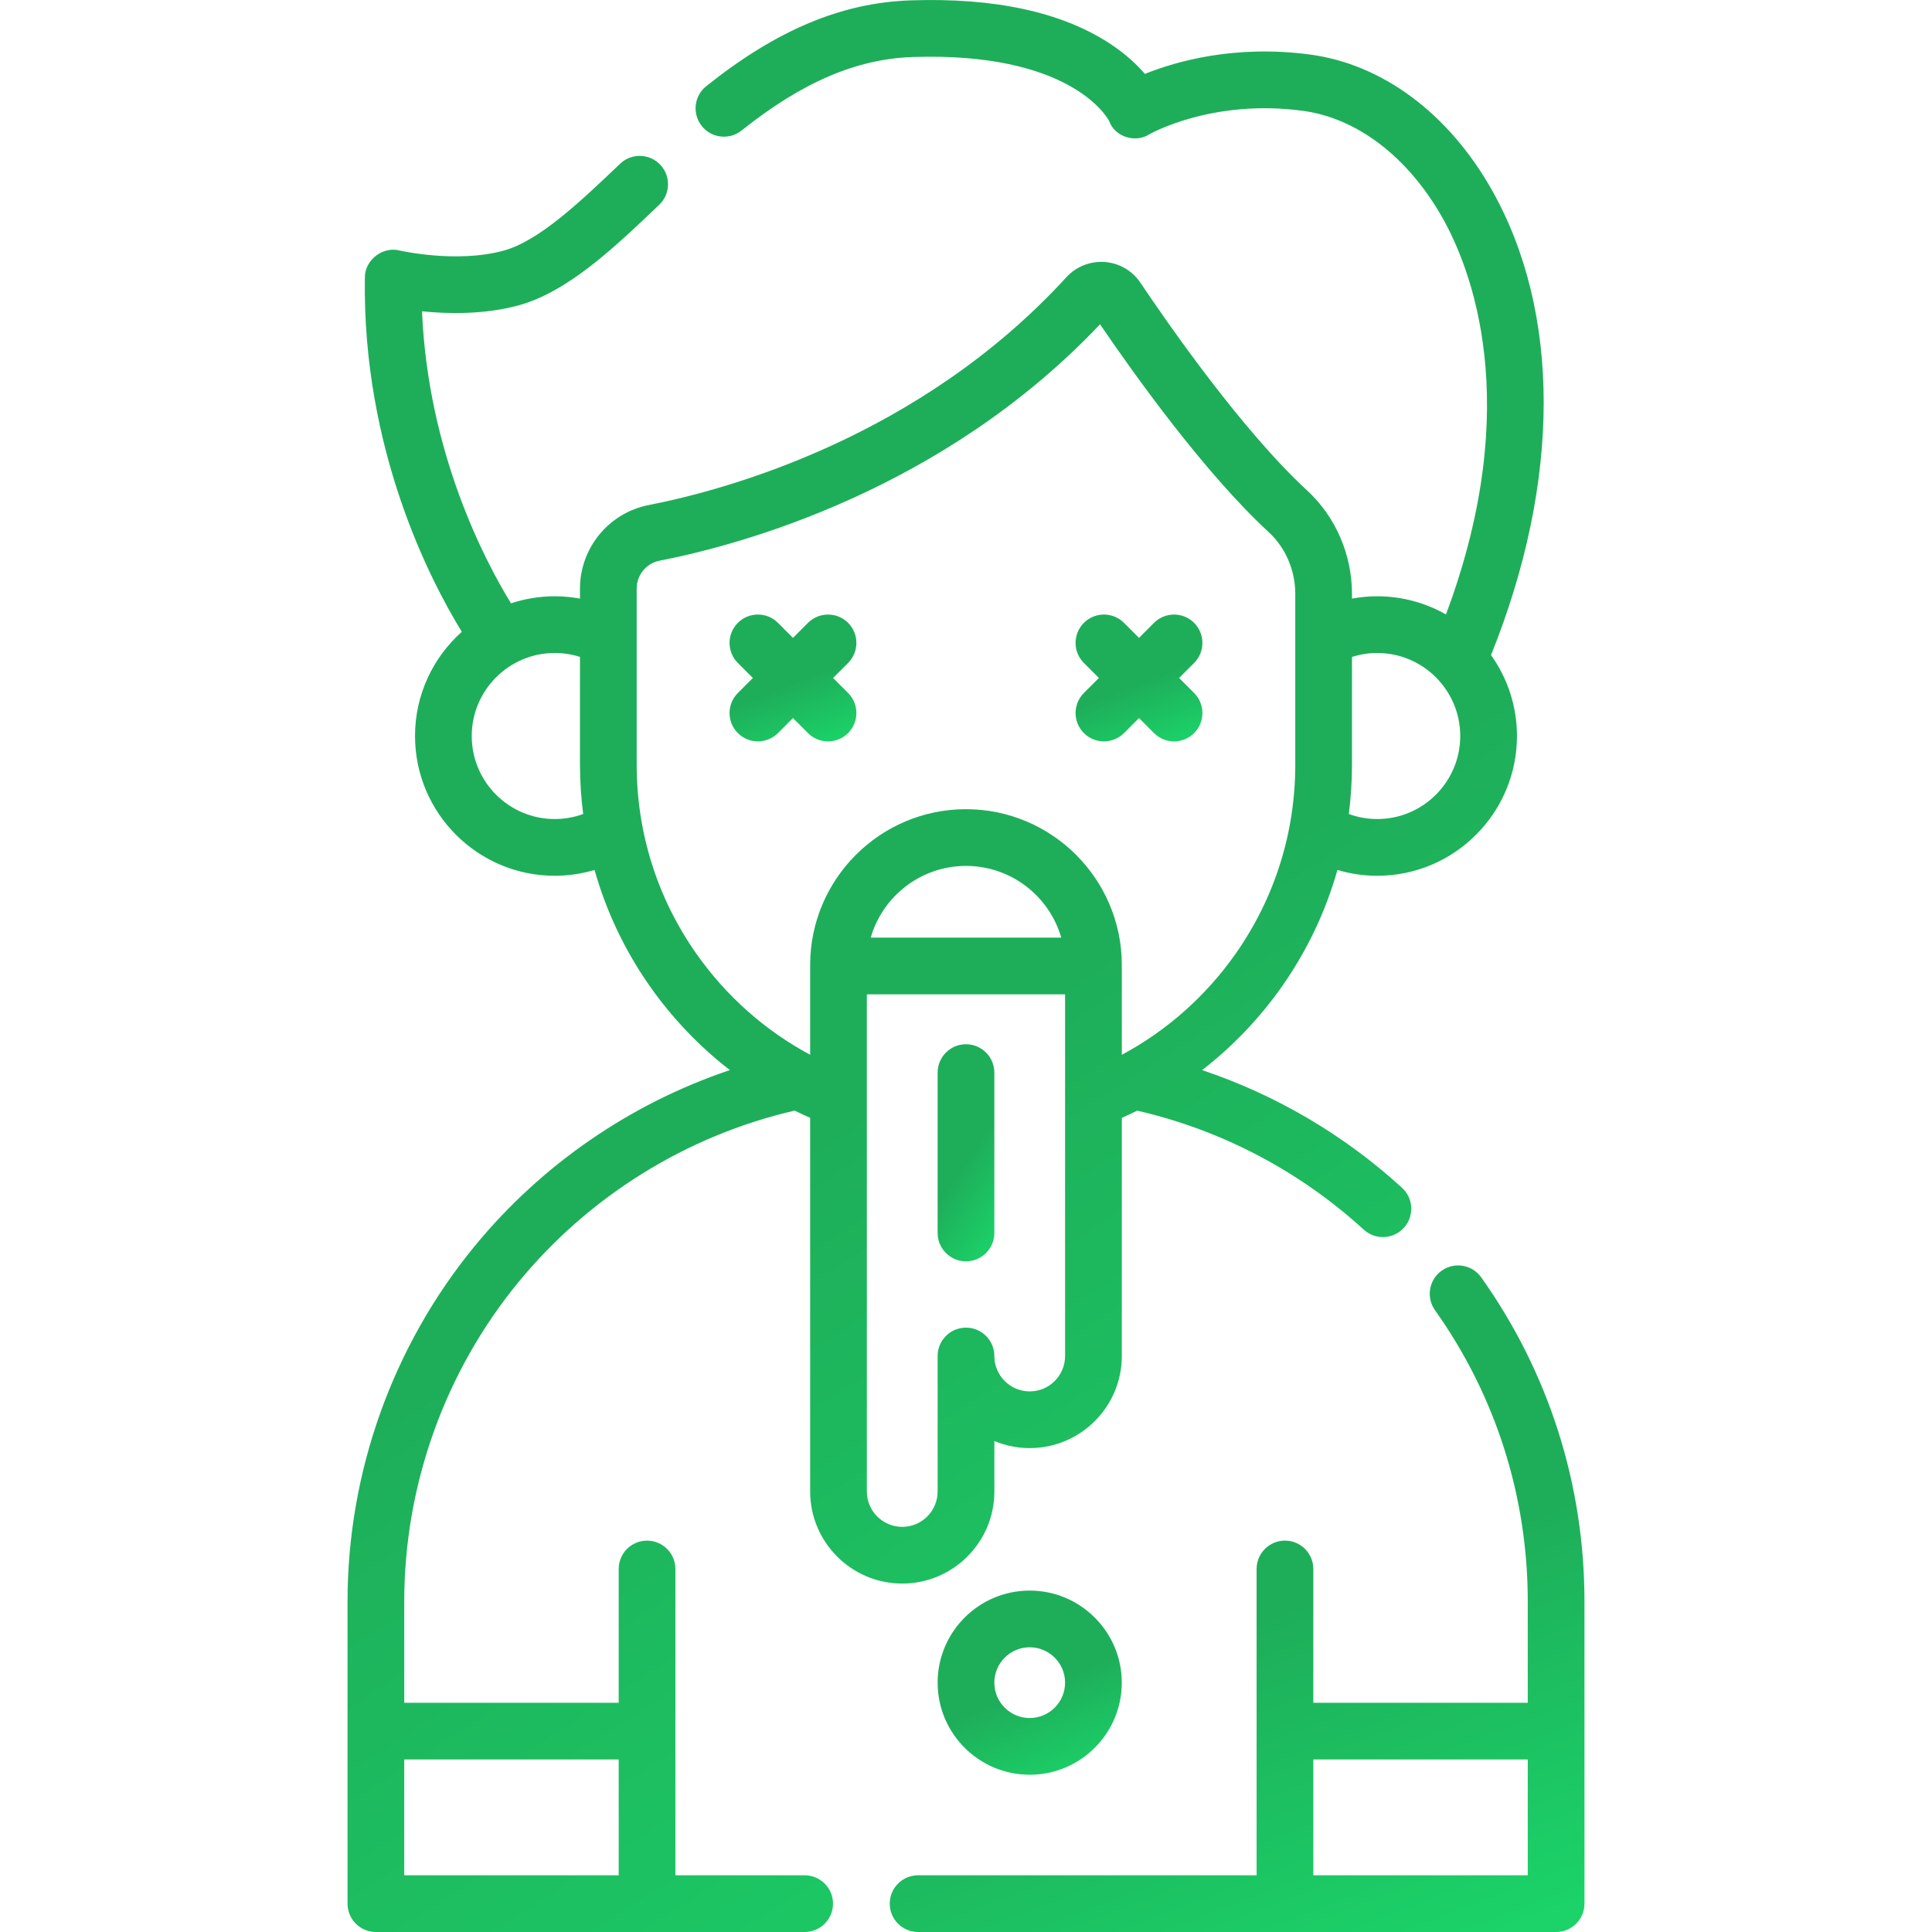
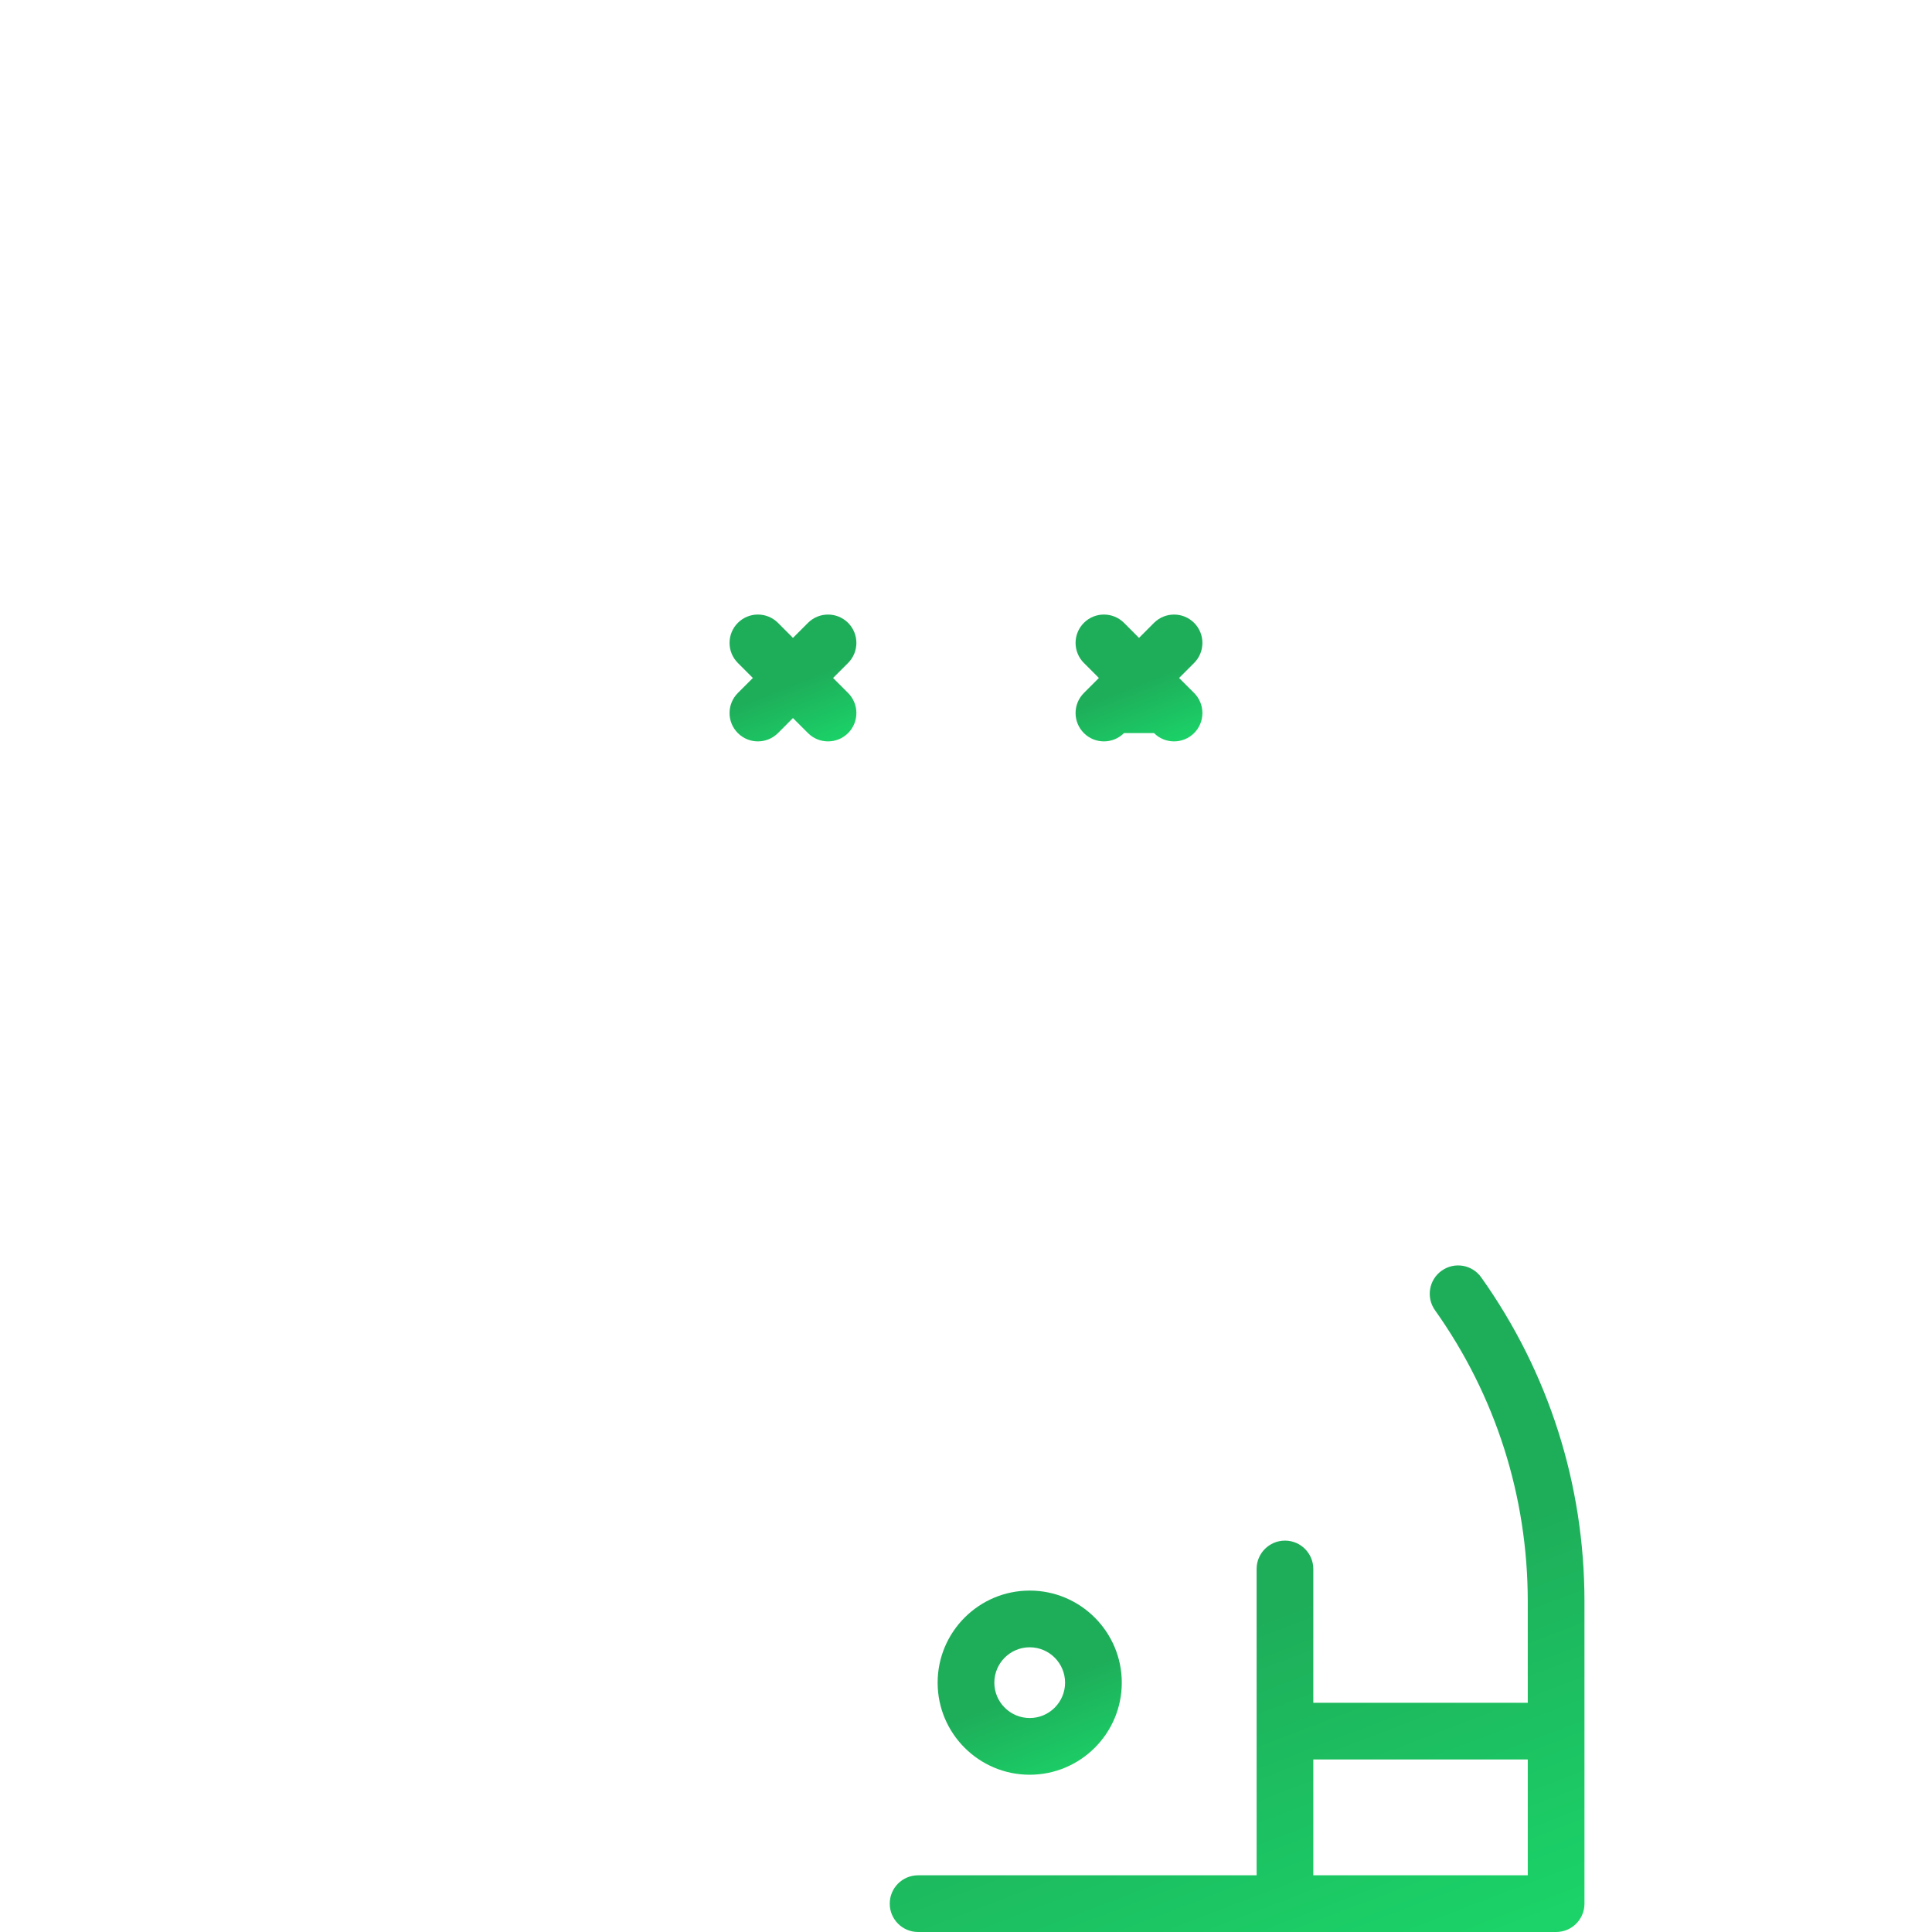
<svg xmlns="http://www.w3.org/2000/svg" width="60" height="60" viewBox="0 0 60 60" fill="none">
  <g clip-path="url(#clip0)">
    <path d="M46.001 39.67C45.719 39.273 45.169 39.18 44.773 39.462C44.376 39.743 44.283 40.293 44.565 40.69C46.45 43.343 47.446 46.473 47.446 49.739V52.881H40.786V48.726C40.786 48.24 40.392 47.845 39.906 47.845C39.419 47.845 39.025 48.24 39.025 48.726V58.239H28.512C28.026 58.239 27.632 58.633 27.632 59.119C27.632 59.606 28.026 60 28.512 60H48.327C48.813 60 49.207 59.606 49.207 59.119V49.739C49.208 46.105 48.099 42.623 46.001 39.67ZM47.446 58.239H40.786V54.642H47.446V58.239Z" fill="url(#paint0_linear)" />
    <path d="M22.915 22.767C23.259 23.111 23.816 23.11 24.16 22.767L24.626 22.3L25.093 22.767C25.436 23.111 25.994 23.11 26.338 22.767C26.682 22.423 26.682 21.865 26.338 21.521L25.872 21.055L26.338 20.589C26.682 20.245 26.682 19.687 26.338 19.343C25.994 19 25.436 19 25.093 19.343L24.626 19.81L24.16 19.343C23.816 19 23.259 18.999 22.915 19.343C22.571 19.687 22.571 20.245 22.915 20.589L23.381 21.055L22.915 21.521C22.571 21.865 22.571 22.423 22.915 22.767Z" fill="url(#paint1_linear)" />
-     <path d="M33.661 22.767C34.005 23.111 34.563 23.11 34.907 22.767L35.373 22.3L35.839 22.767C36.183 23.111 36.74 23.11 37.084 22.767C37.428 22.423 37.428 21.865 37.084 21.521L36.618 21.055L37.084 20.589C37.428 20.245 37.428 19.687 37.084 19.343C36.74 19 36.183 19 35.839 19.343L35.373 19.81L34.907 19.343C34.563 19 34.005 18.999 33.661 19.343C33.317 19.687 33.317 20.245 33.661 20.589L34.127 21.055L33.661 21.521C33.317 21.865 33.317 22.423 33.661 22.767Z" fill="url(#paint2_linear)" />
-     <path d="M29.999 39.172C30.486 39.172 30.88 38.778 30.88 38.291V33.311C30.88 32.825 30.486 32.43 29.999 32.43C29.513 32.43 29.119 32.825 29.119 33.311V38.291C29.119 38.778 29.513 39.172 29.999 39.172Z" fill="url(#paint3_linear)" />
-     <path d="M28.02 49.179C29.598 49.179 30.881 47.896 30.881 46.319V44.752C31.219 44.894 31.59 44.972 31.979 44.972C33.556 44.972 34.839 43.689 34.839 42.112V34.716C35 34.644 35.16 34.57 35.317 34.492C37.932 35.093 40.359 36.366 42.353 38.188C42.711 38.515 43.268 38.492 43.597 38.132C43.925 37.773 43.9 37.216 43.541 36.888C41.741 35.243 39.623 34.001 37.333 33.233C38.281 32.499 39.12 31.622 39.821 30.623C40.598 29.514 41.173 28.298 41.535 27.017C41.934 27.136 42.35 27.198 42.771 27.198C45.164 27.198 47.111 25.251 47.111 22.858C47.111 21.921 46.812 21.054 46.305 20.344C48.479 14.948 48.489 9.698 46.316 5.873C44.98 3.52 42.933 1.998 40.701 1.696C38.356 1.379 36.523 1.906 35.556 2.295C35.306 2.003 34.946 1.664 34.444 1.338C32.952 0.371 30.881 -0.076 28.288 0.011C26.14 0.082 24.12 0.929 21.933 2.676C21.553 2.98 21.491 3.534 21.795 3.914C22.098 4.294 22.652 4.356 23.032 4.052C24.908 2.554 26.597 1.829 28.347 1.771C33.202 1.61 34.366 3.608 34.445 3.757C34.621 4.253 35.26 4.452 35.7 4.168C35.719 4.156 37.646 3.061 40.465 3.442C42.148 3.669 43.722 4.873 44.785 6.743C45.668 8.298 47.363 12.509 44.906 19.082C44.275 18.724 43.547 18.518 42.771 18.518C42.508 18.518 42.245 18.543 41.987 18.59V18.445C41.987 17.219 41.479 16.048 40.593 15.231C38.581 13.374 36.304 10.102 35.418 8.782C35.166 8.406 34.763 8.171 34.312 8.137C33.859 8.104 33.422 8.276 33.114 8.613C28.546 13.602 22.522 15.221 20.145 15.685C18.909 15.927 18.012 17.017 18.012 18.277V18.59C17.754 18.543 17.492 18.518 17.229 18.518C16.754 18.518 16.297 18.596 15.87 18.737C15.076 17.446 13.294 14.085 13.106 9.668C13.904 9.749 15.025 9.774 16.088 9.488C17.629 9.072 19.075 7.693 20.473 6.359C20.825 6.024 20.838 5.466 20.503 5.114C20.167 4.762 19.61 4.749 19.258 5.085C18.019 6.266 16.738 7.488 15.629 7.787C14.165 8.182 12.431 7.784 12.415 7.781C11.886 7.641 11.325 8.078 11.331 8.624C11.252 13.956 13.357 18.017 14.342 19.621C13.451 20.416 12.889 21.572 12.889 22.858C12.889 25.251 14.835 27.198 17.229 27.198C17.65 27.198 18.066 27.136 18.464 27.017C18.826 28.298 19.401 29.514 20.178 30.623C20.88 31.622 21.718 32.499 22.666 33.233C19.589 34.267 16.826 36.162 14.745 38.695C12.196 41.796 10.793 45.718 10.793 49.739V59.12C10.793 59.606 11.187 60 11.673 60H24.989C25.476 60 25.87 59.606 25.87 59.12C25.87 58.633 25.476 58.239 24.989 58.239H20.975V48.726C20.975 48.24 20.581 47.846 20.094 47.846C19.608 47.846 19.214 48.24 19.214 48.726V52.881H12.554V49.739C12.554 46.125 13.815 42.6 16.105 39.813C18.3 37.142 21.335 35.261 24.68 34.491C24.838 34.569 24.998 34.644 25.16 34.715V46.319C25.16 47.896 26.443 49.179 28.02 49.179ZM19.214 54.642V58.239H12.554V54.642H19.214ZM33.077 42.112C33.077 42.718 32.585 43.211 31.979 43.211C31.373 43.211 30.88 42.718 30.88 42.112C30.88 41.626 30.486 41.231 30 41.231C29.513 41.231 29.119 41.626 29.119 42.112V46.319C29.119 46.925 28.626 47.418 28.02 47.418C27.414 47.418 26.921 46.925 26.921 46.319V30.88H33.077V42.112H33.077ZM27.041 29.119C27.411 27.834 28.597 26.892 30 26.892C31.402 26.892 32.588 27.834 32.958 29.119H27.041ZM42.771 20.279C44.193 20.279 45.349 21.436 45.349 22.858C45.349 24.279 44.193 25.436 42.771 25.436C42.468 25.436 42.17 25.383 41.889 25.28C41.953 24.775 41.987 24.264 41.987 23.748V20.402C42.24 20.321 42.504 20.279 42.771 20.279ZM17.229 25.436C15.807 25.436 14.65 24.28 14.65 22.858C14.65 21.436 15.807 20.279 17.229 20.279C17.495 20.279 17.76 20.321 18.012 20.401V23.748C18.012 24.264 18.047 24.775 18.111 25.28C17.83 25.383 17.532 25.436 17.229 25.436ZM21.621 29.611C20.412 27.888 19.773 25.86 19.773 23.748V18.277C19.773 17.857 20.072 17.494 20.482 17.414C22.988 16.924 29.275 15.236 34.163 10.071C35.198 11.593 37.396 14.677 39.4 16.525C39.925 17.01 40.226 17.71 40.226 18.445V23.748C40.226 25.861 39.587 27.888 38.379 29.611C37.451 30.934 36.242 32.005 34.839 32.758V29.969C34.839 27.301 32.668 25.13 30 25.13C27.331 25.13 25.16 27.301 25.16 29.969V32.757C23.758 32.004 22.549 30.934 21.621 29.611Z" fill="url(#paint4_linear)" />
+     <path d="M33.661 22.767C34.005 23.111 34.563 23.11 34.907 22.767L35.839 22.767C36.183 23.111 36.74 23.11 37.084 22.767C37.428 22.423 37.428 21.865 37.084 21.521L36.618 21.055L37.084 20.589C37.428 20.245 37.428 19.687 37.084 19.343C36.74 19 36.183 19 35.839 19.343L35.373 19.81L34.907 19.343C34.563 19 34.005 18.999 33.661 19.343C33.317 19.687 33.317 20.245 33.661 20.589L34.127 21.055L33.661 21.521C33.317 21.865 33.317 22.423 33.661 22.767Z" fill="url(#paint2_linear)" />
    <path d="M31.978 49.397C30.401 49.397 29.119 50.68 29.119 52.257C29.119 53.834 30.401 55.116 31.978 55.116C33.555 55.116 34.838 53.834 34.838 52.257C34.838 50.68 33.555 49.397 31.978 49.397ZM31.978 53.355C31.373 53.355 30.88 52.862 30.88 52.257C30.88 51.651 31.372 51.158 31.978 51.158C32.584 51.158 33.077 51.651 33.077 52.257C33.077 52.862 32.584 53.355 31.978 53.355Z" fill="url(#paint5_linear)" />
  </g>
  <defs>
    <linearGradient id="paint0_linear" x1="33.277" y1="40.075" x2="41.635" y2="61.912" gradientUnits="userSpaceOnUse">
      <stop offset="0.499" stop-color="#1EAE5A" />
      <stop offset="1" stop-color="#1BD368" />
    </linearGradient>
    <linearGradient id="paint1_linear" x1="23.687" y1="19.233" x2="25.327" y2="23.343" gradientUnits="userSpaceOnUse">
      <stop offset="0.499" stop-color="#1EAE5A" />
      <stop offset="1" stop-color="#1BD368" />
    </linearGradient>
    <linearGradient id="paint2_linear" x1="34.434" y1="19.233" x2="36.074" y2="23.343" gradientUnits="userSpaceOnUse">
      <stop offset="0.499" stop-color="#1EAE5A" />
      <stop offset="1" stop-color="#1BD368" />
    </linearGradient>
    <linearGradient id="paint3_linear" x1="29.579" y1="32.683" x2="33.316" y2="35.13" gradientUnits="userSpaceOnUse">
      <stop offset="0.499" stop-color="#1EAE5A" />
      <stop offset="1" stop-color="#1BD368" />
    </linearGradient>
    <linearGradient id="paint4_linear" x1="20.512" y1="2.25" x2="53.552" y2="53.526" gradientUnits="userSpaceOnUse">
      <stop offset="0.499" stop-color="#1EAE5A" />
      <stop offset="1" stop-color="#1BD368" />
    </linearGradient>
    <linearGradient id="paint5_linear" x1="30.615" y1="49.611" x2="32.995" y2="55.579" gradientUnits="userSpaceOnUse">
      <stop offset="0.499" stop-color="#1EAE5A" />
      <stop offset="1" stop-color="#1BD368" />
    </linearGradient>
    <clipPath id="clip0">
      <rect width="60" height="60" fill="white" />
    </clipPath>
  </defs>
</svg>